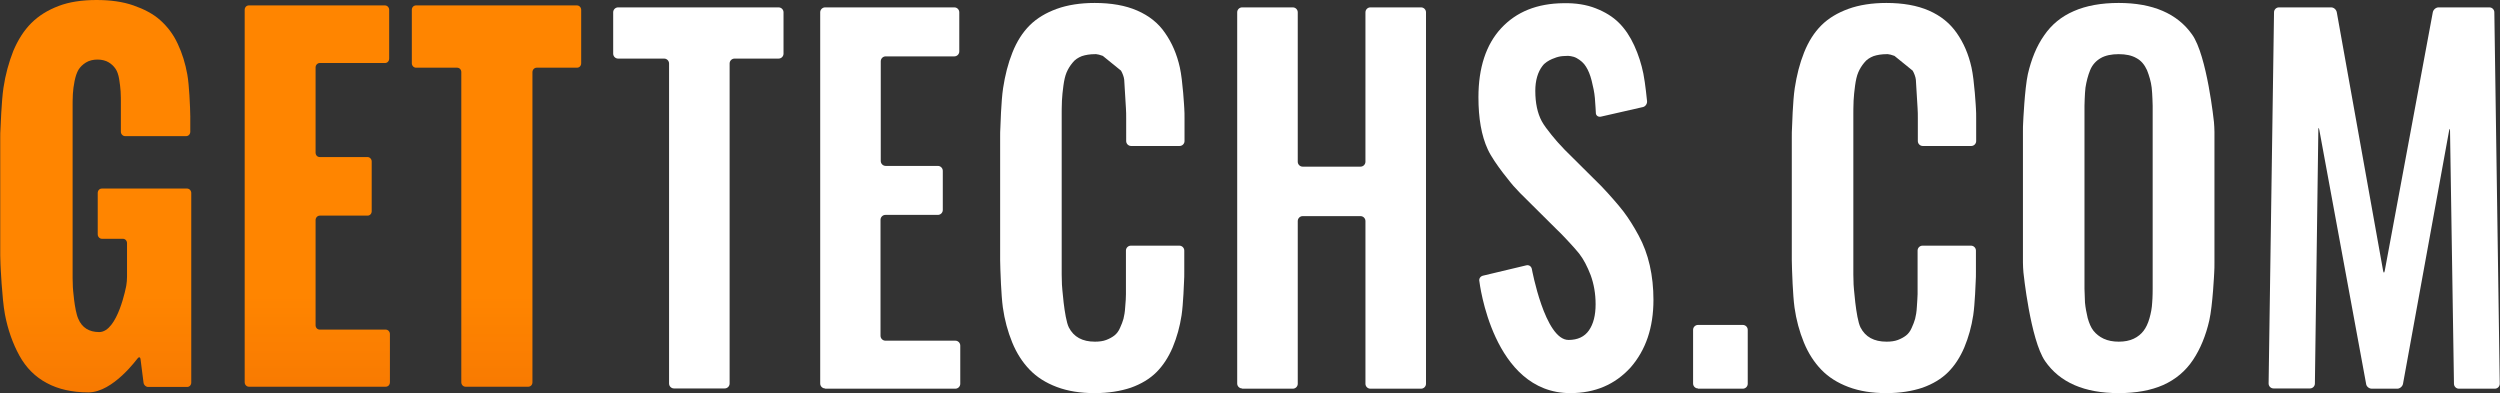
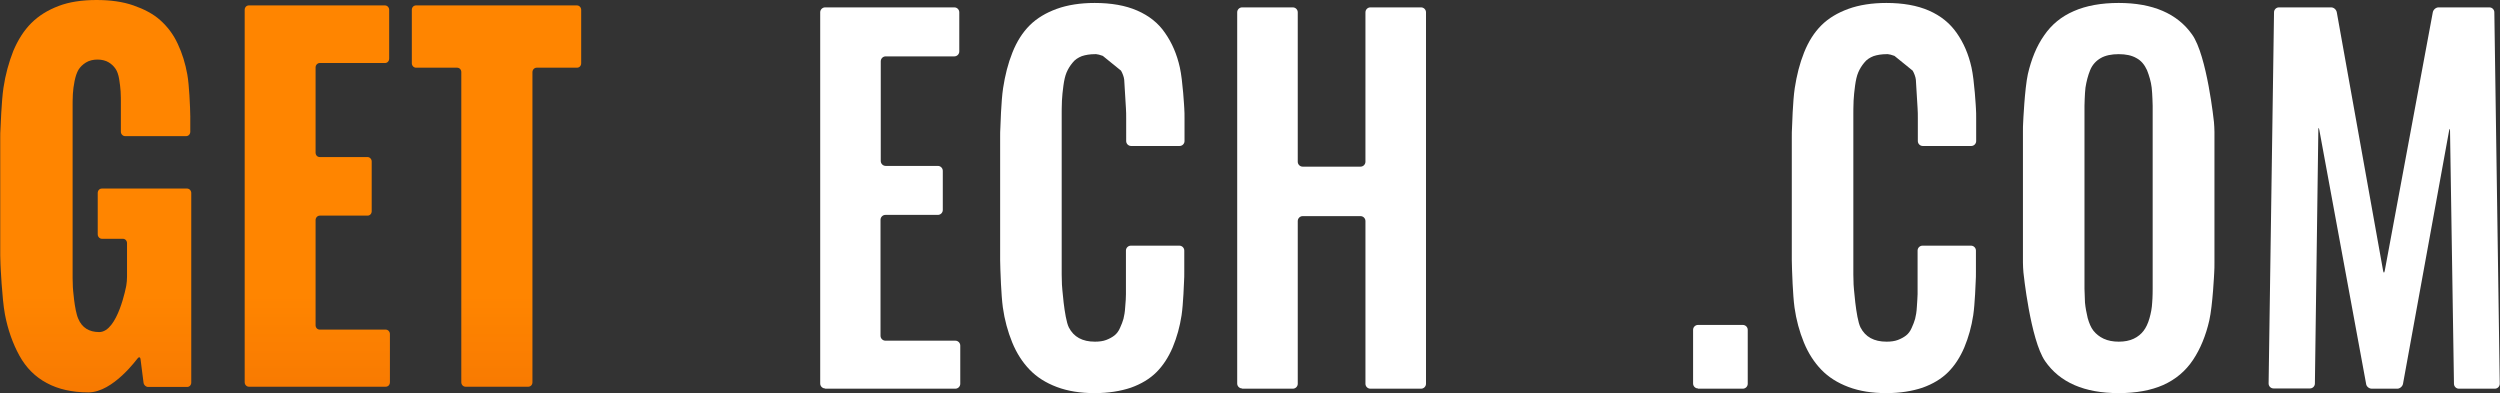
<svg xmlns="http://www.w3.org/2000/svg" xmlns:ns1="http://ns.adobe.com/AdobeSVGViewerExtensions/3.0/" version="1.1" id="Слой_1" x="0px" y="0px" viewBox="0 0 1015.6 159.7" enable-background="new 0 0 1015.6 159.7" xml:space="preserve">
  <rect x="0" y="0" width="1015.6" height="159.7" fill="#333333" stroke="none" />
  <g>
    <g>
-       <path fill="#FFFFFF" d="M273.8,157.8c-1.1,0-2-0.9-2-2v-130c0-1.1-0.9-2-2-2h-18.7c-1.1,0-2-0.9-2-2V5c0-1.1,0.9-2,2-2h65.2    c1.1,0,2,0.9,2,2v16.8c0,1.1-0.9,2-2,2h-17.9c-1.1,0-2,0.9-2,2v130c0,1.1-0.9,2-2,2H273.8z" />
      <path fill="#FFFFFF" d="M335.2,157.8c-1.1,0-2-0.9-2-2V5c0-1.1,0.9-2,2-2h52.5c1.1,0,2,0.9,2,2v15.9c0,1.1-0.9,2-2,2h-27.9    c-1.1,0-2,0.9-2,2v40.5c0,1.1,0.9,2,2,2H381c1.1,0,2,0.9,2,2v15.9c0,1.1-0.9,2-2,2h-21.3c-1.1,0-2,0.9-2,2v47.1c0,1.1,0.9,2,2,2    h28.4c1.1,0,2,0.9,2,2v15.5c0,1.1-0.9,2-2,2H335.2z" />
      <path fill="#FFFFFF" d="M444.7,159.7c-5.8,0-10.9-0.8-15.4-2.5c-4.5-1.7-8.1-4-11-7c-2.9-3-5.3-6.7-7.1-11.1    c-1.8-4.4-3.1-9.2-3.8-14.2c-0.7-5.1-1-15.2-1-15.2c0-1.1-0.1-2.9-0.1-4v-50c0-1.1,0-2.9,0.1-4c0,0,0.3-10.7,1.1-15.9    c0.8-5.2,2-10,3.8-14.5c1.8-4.5,4.1-8.1,7-11c2.9-2.9,6.6-5.1,11-6.7c4.4-1.6,9.6-2.4,15.4-2.4c6.7,0,12.5,1,17.3,3.1    s8.6,5.1,11.3,9.1c2.8,4,4.8,8.6,6,14c1.2,5.3,1.8,16.6,1.8,16.6c0.1,1.1,0.1,2.9,0.1,4v9.3c0,1.1-0.9,2-2,2h-19.7    c-1.1,0-2-0.9-2-2V48c0-1.1,0-2.9-0.1-4l-0.7-11.6c-0.1-1.1-0.7-2.7-1.3-3.7l-7.4-6c-1-0.4-2.3-0.7-2.7-0.7c0,0,0,0-0.4,0    c-2.1,0-3.9,0.3-5.4,0.8c-1.5,0.6-2.8,1.4-3.8,2.7c-1,1.2-1.8,2.5-2.4,3.9c-0.6,1.4-1,3.2-1.3,5.4c-0.3,2.2-0.5,4.2-0.6,6.1    c-0.1,1.9-0.1,5.1-0.1,5.1c0,1.1,0,2.9,0,4v61.6c0,1.1,0.1,2.9,0.1,4c0,0,0.9,13.6,2.8,17.4c2,3.9,5.5,5.8,10.6,5.8    c1.7,0,3.3-0.2,4.6-0.7c1.3-0.5,2.4-1.1,3.3-1.8c0.9-0.7,1.7-1.7,2.3-3.1c0.6-1.3,1.1-2.6,1.4-3.7c0.3-1.2,0.6-2.8,0.7-4.8    c0.2-2.1,0.3-3.8,0.3-5.2c0-1.4,0-3.9,0-3.9c0-1.1,0-2.9,0-4v-9.8c0-1.1,0.9-2,2-2h19.7c1.1,0,2,0.9,2,2v8.7c0,1.1,0,2.9-0.1,4    c0,0-0.3,9-1,13.6c-0.7,4.6-1.9,8.9-3.6,13c-1.7,4-3.9,7.4-6.6,10.1c-2.7,2.7-6.2,4.8-10.4,6.3    C455.2,158.9,450.3,159.7,444.7,159.7z" />
      <path fill="#FFFFFF" d="M504.6,157.8c-1.1,0-2-0.9-2-2V5c0-1.1,0.9-2,2-2h20.6c1.1,0,2,0.9,2,2v60.7c0,1.1,0.9,2,2,2h23.5    c1.1,0,2-0.9,2-2V5c0-1.1,0.9-2,2-2h20.6c1.1,0,2,0.9,2,2v150.9c0,1.1-0.9,2-2,2h-20.6c-1.1,0-2-0.9-2-2V89.8c0-1.1-0.9-2-2-2    h-23.5c-1.1,0-2,0.9-2,2v66.1c0,1.1-0.9,2-2,2H504.6z" />
-       <path fill="#FFFFFF" d="M637.9,159.7c-31.6,0-36.9-45.3-36.9-45.3c-0.3-1.1,0.3-2.1,1.4-2.4l17.6-4.2c1.1-0.3,2.1,0.4,2.3,1.5    c0,0,5.3,28.8,14.9,28.8c3.7,0,6.5-1.3,8.3-3.9c1.8-2.6,2.7-6.1,2.7-10.6c0-4.3-0.7-8.2-2-11.8c-1.4-3.6-2.9-6.5-4.7-8.8    c-1.8-2.3-6.3-7-6.3-7c-0.8-0.8-2-2.1-2.8-2.8l-14.9-14.8c-0.8-0.8-2-2.1-2.7-2.9c0,0-7.8-9.1-10.4-14.8    c-2.6-5.6-3.8-12.7-3.8-21.2c0-12,3.1-21.4,9.2-28c6.2-6.7,14.6-10.1,25.4-10.2c4.9-0.1,9.3,0.6,13.1,2.1c3.8,1.5,6.9,3.4,9.4,5.9    c2.5,2.5,4.5,5.5,6.2,9.2c1.7,3.7,2.9,7.5,3.7,11.4c0.8,4,1.5,11.2,1.5,11.2c0.1,1.1-0.7,2.2-1.7,2.4l-17.1,3.9    c-1.1,0.2-2-0.5-2-1.5c0,0-0.2-3.8-0.4-6.1c-0.2-2.3-0.7-4.6-1.3-7c-0.6-2.4-1.4-4.3-2.3-5.7c-0.9-1.5-2.2-2.6-3.8-3.5    c-1.6-0.9-3.6-0.9-3.6-0.9c-1.1,0-2.9,0.1-3.9,0.4c0,0-4.5,1.1-6.4,3.7c-1.9,2.5-2.9,5.9-2.9,10.1c0,5,0.9,9.1,2.6,12.3    c1.7,3.2,6.7,8.8,6.7,8.8c0.7,0.8,2,2.1,2.7,2.9l14.8,14.7c0.8,0.8,2,2.1,2.7,2.9c0,0,4.1,4.5,6.3,7.4c2.2,2.9,4.2,6.1,6.2,9.8    c2,3.7,3.5,7.7,4.5,12.1c1,4.4,1.5,9.1,1.5,14c0,11.3-3.1,20.4-9.3,27.5C656.1,156.2,648,159.7,637.9,159.7z" />
      <path fill="#FFFFFF" d="M689.8,157.8c-1.1,0-2-0.9-2-2V134c0-1.1,0.9-2,2-2H708c1.1,0,2,0.9,2,2v21.9c0,1.1-0.9,2-2,2H689.8z" />
      <path fill="#FFFFFF" d="M766.3,159.7c-5.8,0-10.9-0.8-15.4-2.5c-4.5-1.7-8.1-4-11-7c-2.9-3-5.3-6.7-7.1-11.1    c-1.8-4.4-3.1-9.2-3.8-14.2c-0.7-5.1-1-15.2-1-15.2c0-1.1-0.1-2.9-0.1-4v-50c0-1.1,0-2.9,0.1-4c0,0,0.3-10.7,1.1-15.9    c0.8-5.2,2-10,3.8-14.5c1.8-4.5,4.1-8.1,7-11c2.9-2.9,6.6-5.1,11-6.7c4.4-1.6,9.6-2.4,15.4-2.4c6.7,0,12.5,1,17.3,3.1    c4.8,2.1,8.5,5.1,11.3,9.1c2.8,4,4.8,8.6,6,14c1.2,5.3,1.8,16.6,1.8,16.6c0.1,1.1,0.1,2.9,0.1,4v9.3c0,1.1-0.9,2-2,2h-19.7    c-1.1,0-2-0.9-2-2V48c0-1.1,0-2.9-0.1-4l-0.7-11.6c-0.1-1.1-0.7-2.7-1.3-3.7l-7.4-6c-1-0.4-2.3-0.7-2.7-0.7c0,0,0,0-0.4,0    c-2.1,0-3.9,0.3-5.4,0.8c-1.5,0.6-2.8,1.4-3.8,2.7c-1,1.2-1.8,2.5-2.4,3.9c-0.6,1.4-1,3.2-1.3,5.4c-0.3,2.2-0.5,4.2-0.6,6.1    s-0.1,5.1-0.1,5.1c0,1.1,0,2.9,0,4v61.6c0,1.1,0.1,2.9,0.1,4c0,0,0.9,13.6,2.8,17.4c2,3.9,5.5,5.8,10.6,5.8c1.7,0,3.3-0.2,4.6-0.7    c1.3-0.5,2.4-1.1,3.3-1.8s1.7-1.7,2.3-3.1c0.6-1.3,1.1-2.6,1.4-3.7c0.3-1.2,0.6-2.8,0.7-4.8s0.3-3.8,0.3-5.2c0-1.4,0-3.9,0-3.9    c0-1.1,0-2.9,0-4v-9.8c0-1.1,0.9-2,2-2h19.7c1.1,0,2,0.9,2,2v8.7c0,1.1,0,2.9-0.1,4c0,0-0.3,9-1,13.6c-0.7,4.6-1.9,8.9-3.6,13    c-1.7,4-3.9,7.4-6.6,10.1c-2.7,2.7-6.2,4.8-10.4,6.3C776.8,158.9,771.9,159.7,766.3,159.7z" />
      <path fill="#FFFFFF" d="M860.7,159.7c-13.9,0-23.9-4.3-29.9-13c-6-8.7-8.8-36-8.8-36c-0.1-1.1-0.2-2.9-0.2-4V53.5    c0-1.1,0-2.9,0.1-4c0,0,0.6-13.4,1.9-19.4c1.4-6,3.5-11.3,6.6-15.7c3-4.4,7-7.7,12.1-9.9c5-2.2,11.1-3.3,18.2-3.3    c13.8,0,23.8,4.3,29.8,12.8c6.1,8.5,8.9,35.6,8.9,35.6c0.1,1.1,0.2,2.9,0.2,4v53.2c0,1.1,0,2.9-0.1,4c0,0-0.6,13.2-2,19.4    c-1.4,6.1-3.6,11.5-6.6,16c-3,4.5-7,7.9-12.1,10.2C873.8,158.6,867.8,159.7,860.7,159.7z M854.6,137.6c1.7,0.8,3.8,1.2,6.1,1.2    c2.4,0,4.4-0.4,6.1-1.2c1.7-0.8,3-1.9,4-3.2c1-1.3,1.8-3,2.4-5.1c0.6-2.1,1-4.2,1.1-6.3c0.2-2.1,0.2-5.6,0.2-5.6c0-1.1,0-2.9,0-4    V47c0-1.1,0-2.9,0-4c0,0-0.1-4.9-0.4-7.4c-0.3-2.5-1-4.8-1.9-7.1c-1-2.2-2.4-3.9-4.3-4.9c-1.9-1.1-4.3-1.6-7.2-1.6    c-2.9,0-5.4,0.5-7.3,1.6c-1.9,1.1-3.4,2.7-4.3,4.9c-0.9,2.2-1.5,4.6-1.9,7.1c-0.3,2.5-0.4,7.4-0.4,7.4c0,1.1,0,2.9,0,4v66.3    c0,1.1,0,2.9,0,4c0,0,0.1,3.5,0.2,5.6c0.2,2.1,0.6,4.2,1.1,6.3c0.6,2.1,1.3,3.8,2.3,5.1C851.5,135.7,852.9,136.8,854.6,137.6z" />
      <path fill="#FFFFFF" d="M923.6,157.8c-1.1,0-2-0.9-2-2L923.8,5c0-1.1,0.9-2,2-2H947c1.1,0,2.1,0.9,2.3,2l18.8,104.9    c0.2,1.1,0.5,1.1,0.7,0L988.3,5c0.2-1.1,1.3-2,2.3-2h20.7c1.1,0,2,0.9,2,2l2.2,150.9c0,1.1-0.9,2-2,2h-14.6c-1.1,0-2-0.9-2-2    l-1.6-102.7c0-1.1-0.2-1.1-0.4,0l-18.7,102.7c-0.2,1.1-1.3,2-2.3,2h-10.4c-1.1,0-2.2-0.9-2.3-2l-19-103.1c-0.2-1.1-0.4-1.1-0.4,0    l-1.4,103c0,1.1-0.9,2-2,2H923.6z" />
    </g>
    <g>
      <g>
        <g>
          <linearGradient id="SVGID_1_" gradientUnits="userSpaceOnUse" x1="38.811" y1="-8.315" x2="38.811" y2="256.489">
            <stop offset="0.484" style="stop-color:#FF8500" />
            <stop offset="1" style="stop-color:#E55E04" />
            <ns1:midPointStop offset="0.484" style="stop-color:#FF8500" />
            <ns1:midPointStop offset="0.5" style="stop-color:#FF8500" />
            <ns1:midPointStop offset="1" style="stop-color:#E55E04" />
          </linearGradient>
          <path fill="url(#SVGID_1_)" d="M35.9,159.4c-6.6,0-12.3-1.3-16.9-3.8c-4.7-2.5-8.4-6.2-11.1-11.1c-2.7-4.9-4.7-10.5-5.9-16.8      c-1.2-6.4-1.8-20.3-1.8-20.3c0-1-0.1-2.6-0.1-3.6V55.9c0-1,0-2.6,0.1-3.6c0,0,0.4-11.2,1.2-16.6c0.8-5.4,2.2-10.4,4-15      c1.9-4.5,4.3-8.3,7.3-11.3c3-3,6.7-5.3,11.2-7C28.1,0.8,33.3,0,39.2,0c5.7,0,10.7,0.7,15,2.2s8,3.4,10.9,6      c2.9,2.6,5.3,5.7,7.1,9.6c1.8,3.8,3.1,8,3.9,12.5c0.8,4.5,1.1,13.4,1.1,13.4c0,1,0.1,2.6,0.1,3.6v6.2c0,1-0.7,1.8-1.7,1.8H50.8      c-0.9,0-1.7-0.8-1.7-1.8v-8.8c0-1,0-2.6,0-3.6c0,0,0-2.5-0.1-4c-0.1-1.5-0.3-3.1-0.6-5c-0.3-1.8-0.8-3.2-1.5-4.2      c-0.7-1-1.6-1.9-2.8-2.6c-1.2-0.7-2.7-1.1-4.5-1.1c-1.8,0-3.4,0.4-4.7,1.2c-1.3,0.8-2.3,1.8-3,2.9c-0.7,1.2-1.2,2.7-1.6,4.6      c-0.4,1.9-0.6,3.7-0.7,5.3c-0.1,1.6-0.1,4-0.1,4c0,1,0,2.6,0,3.6v67.3c0,1,0.1,2.6,0.1,3.6c0,0,0.6,9.3,2.2,12.8      c1.5,3.6,4.4,5.4,8.5,5.4c7.6,0,11-18.9,11-18.9c0.2-1,0.3-2.6,0.3-3.6V98.8c0-1-0.7-1.8-1.7-1.8h-8.5c-0.9,0-1.7-0.8-1.7-1.8      V78.4c0-1,0.7-1.8,1.7-1.8H76c0.9,0,1.7,0.8,1.7,1.8v77c0,1-0.7,1.8-1.7,1.8H60.2c-0.9,0-1.8-0.8-1.9-1.8l-1.2-9.4      c-0.1-1-0.7-1.1-1.2-0.4C55.8,145.6,46,159.4,35.9,159.4z" />
        </g>
        <g>
          <linearGradient id="SVGID_2_" gradientUnits="userSpaceOnUse" x1="128.879" y1="-8.315" x2="128.879" y2="256.489">
            <stop offset="0.484" style="stop-color:#FF8500" />
            <stop offset="1" style="stop-color:#E55E04" />
            <ns1:midPointStop offset="0.484" style="stop-color:#FF8500" />
            <ns1:midPointStop offset="0.5" style="stop-color:#FF8500" />
            <ns1:midPointStop offset="1" style="stop-color:#E55E04" />
          </linearGradient>
          <path fill="url(#SVGID_2_)" d="M101.1,157.1c-0.9,0-1.7-0.8-1.7-1.8V4c0-1,0.7-1.8,1.7-1.8h55.3c0.9,0,1.7,0.8,1.7,1.8v19.8      c0,1-0.7,1.8-1.7,1.8h-26.5c-0.9,0-1.7,0.8-1.7,1.8V62c0,1,0.7,1.8,1.7,1.8h19.4c0.9,0,1.7,0.8,1.7,1.8v20.2      c0,1-0.7,1.8-1.7,1.8h-19.4c-0.9,0-1.7,0.8-1.7,1.8v42.7c0,1,0.7,1.8,1.7,1.8h26.8c0.9,0,1.7,0.8,1.7,1.8v19.6      c0,1-0.7,1.8-1.7,1.8H101.1z" />
        </g>
        <g>
          <linearGradient id="SVGID_3_" gradientUnits="userSpaceOnUse" x1="201.76" y1="-8.315" x2="201.76" y2="256.489">
            <stop offset="0.484" style="stop-color:#FF8500" />
            <stop offset="1" style="stop-color:#E55E04" />
            <ns1:midPointStop offset="0.484" style="stop-color:#FF8500" />
            <ns1:midPointStop offset="0.5" style="stop-color:#FF8500" />
            <ns1:midPointStop offset="1" style="stop-color:#E55E04" />
          </linearGradient>
          <path fill="url(#SVGID_3_)" d="M189.1,157.1c-0.9,0-1.7-0.8-1.7-1.8v-126c0-1-0.7-1.8-1.7-1.8h-16.7c-0.9,0-1.7-0.8-1.7-1.8V4      c0-1,0.7-1.8,1.7-1.8h65.4c0.9,0,1.7,0.8,1.7,1.8v21.7c0,1-0.7,1.8-1.7,1.8H218c-0.9,0-1.7,0.8-1.7,1.8v126c0,1-0.7,1.8-1.7,1.8      H189.1z" />
        </g>
      </g>
    </g>
  </g>
</svg>